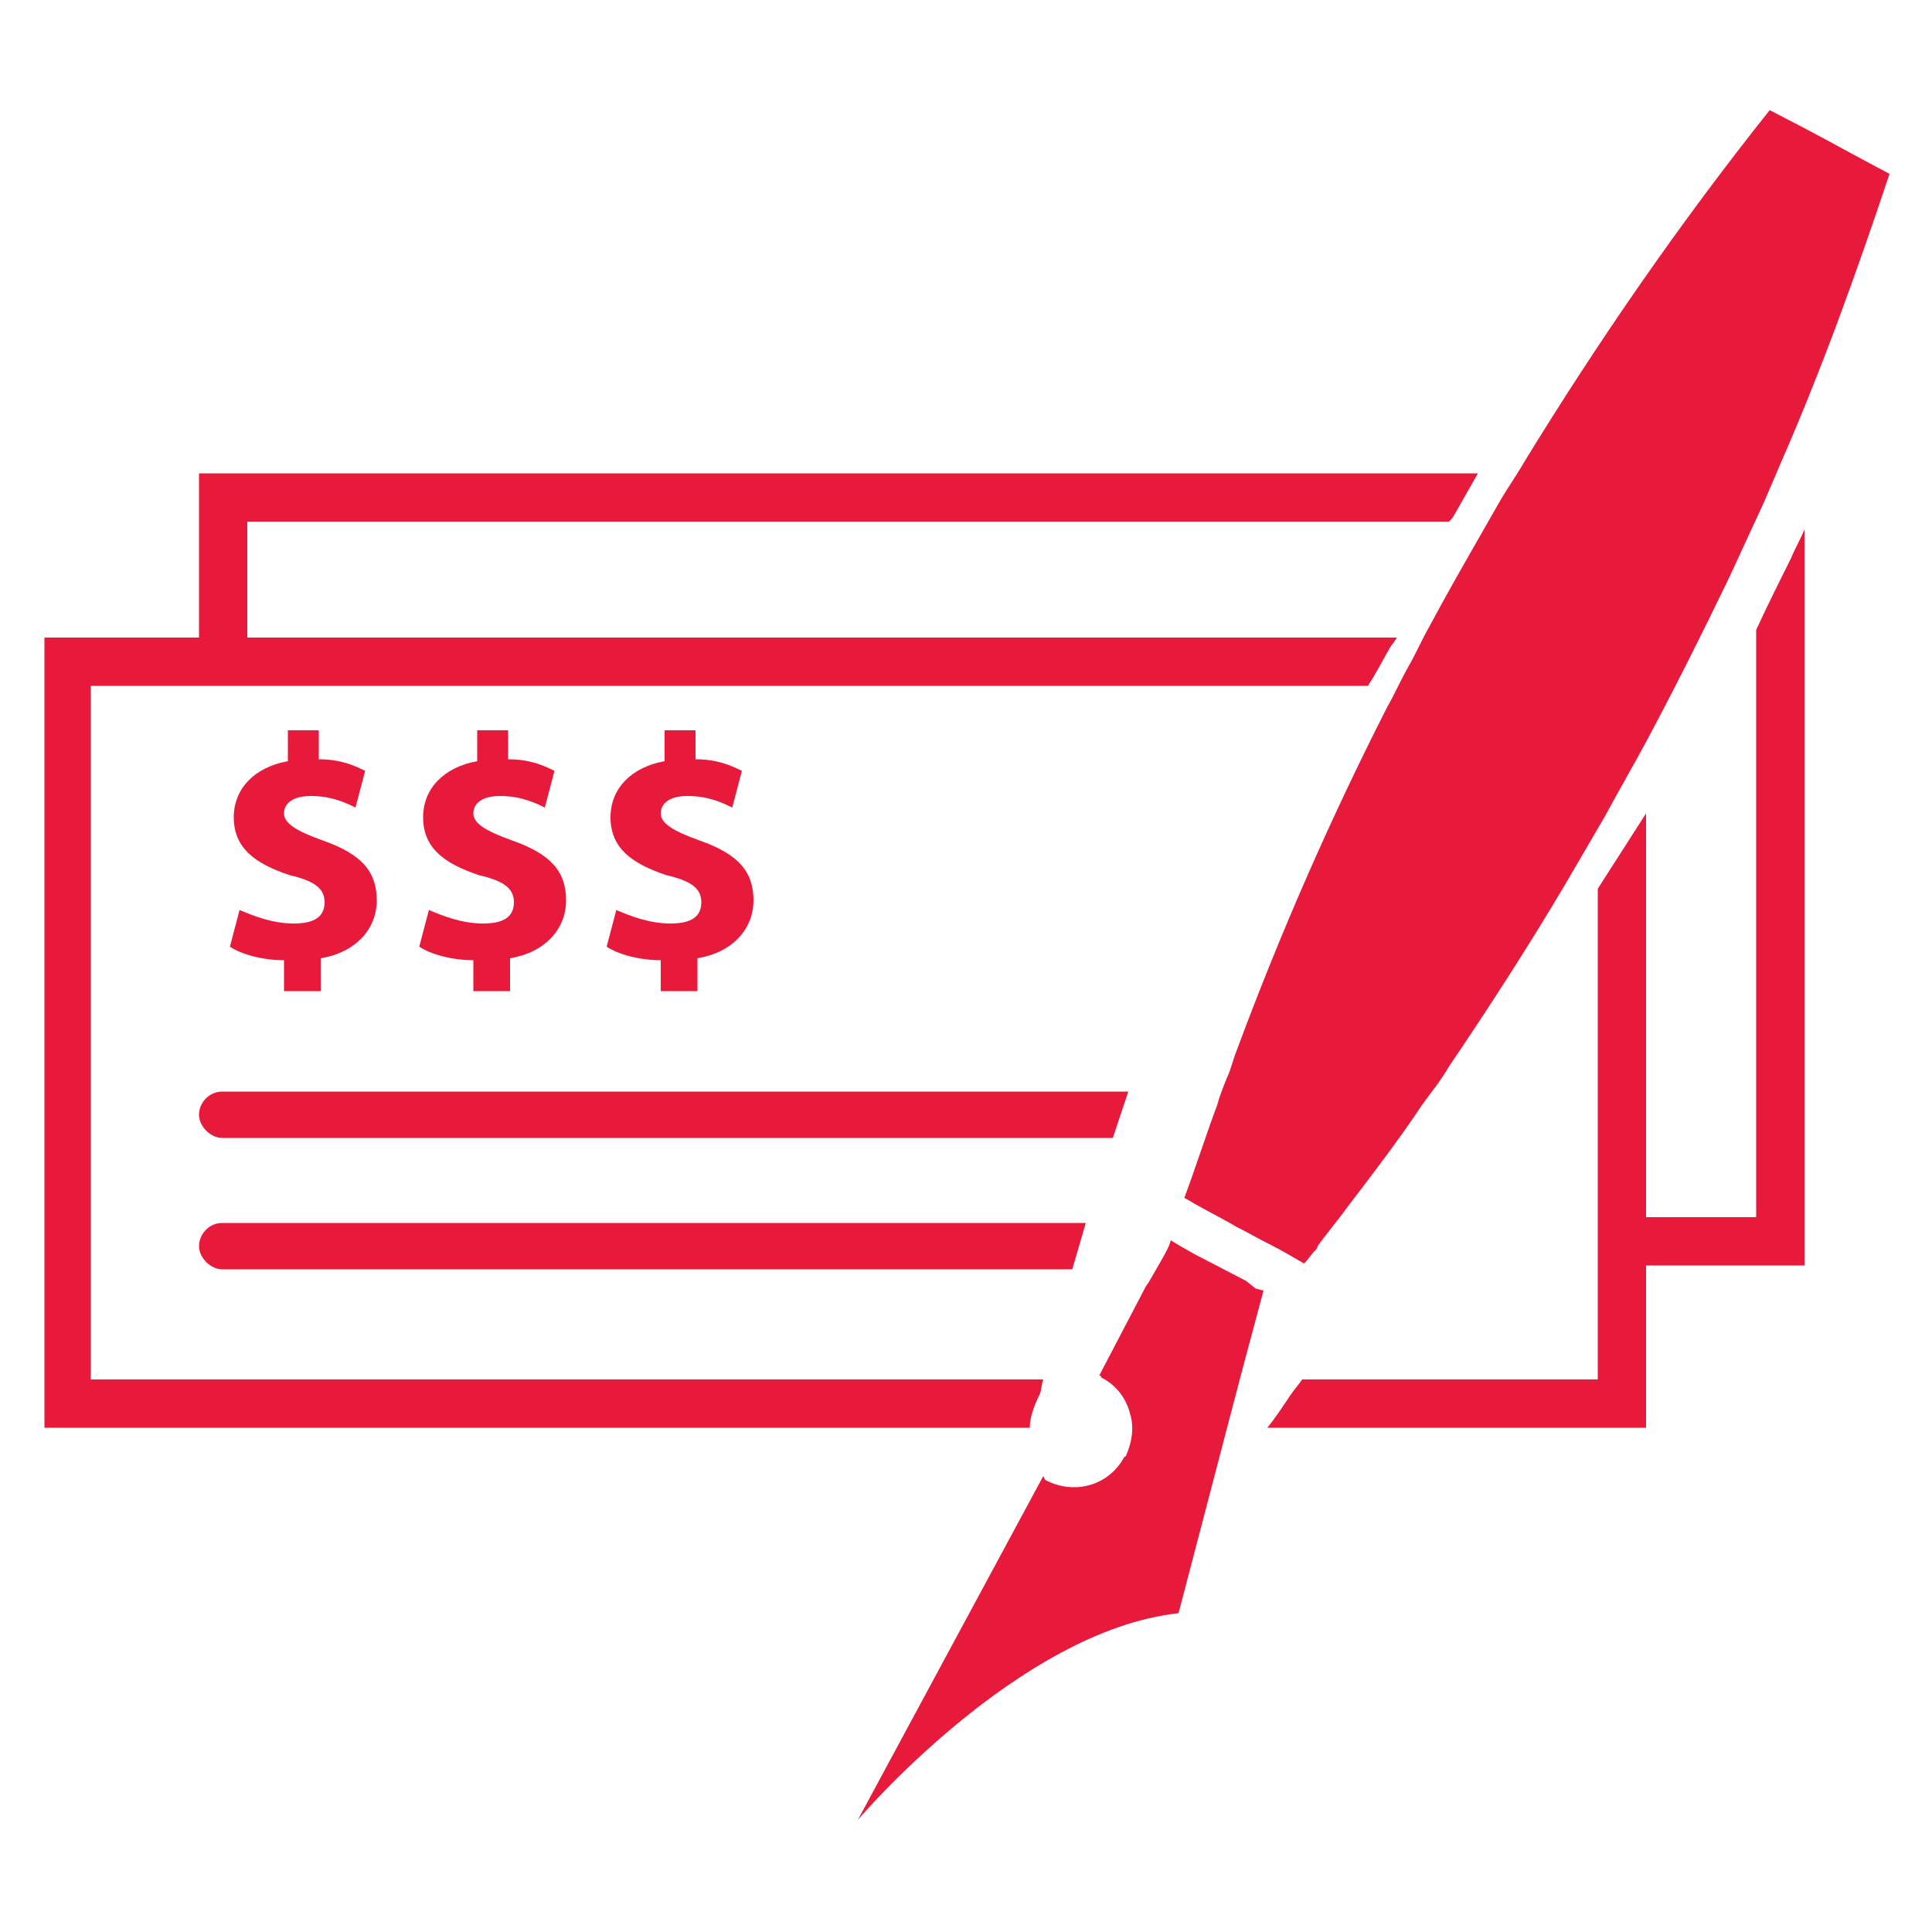
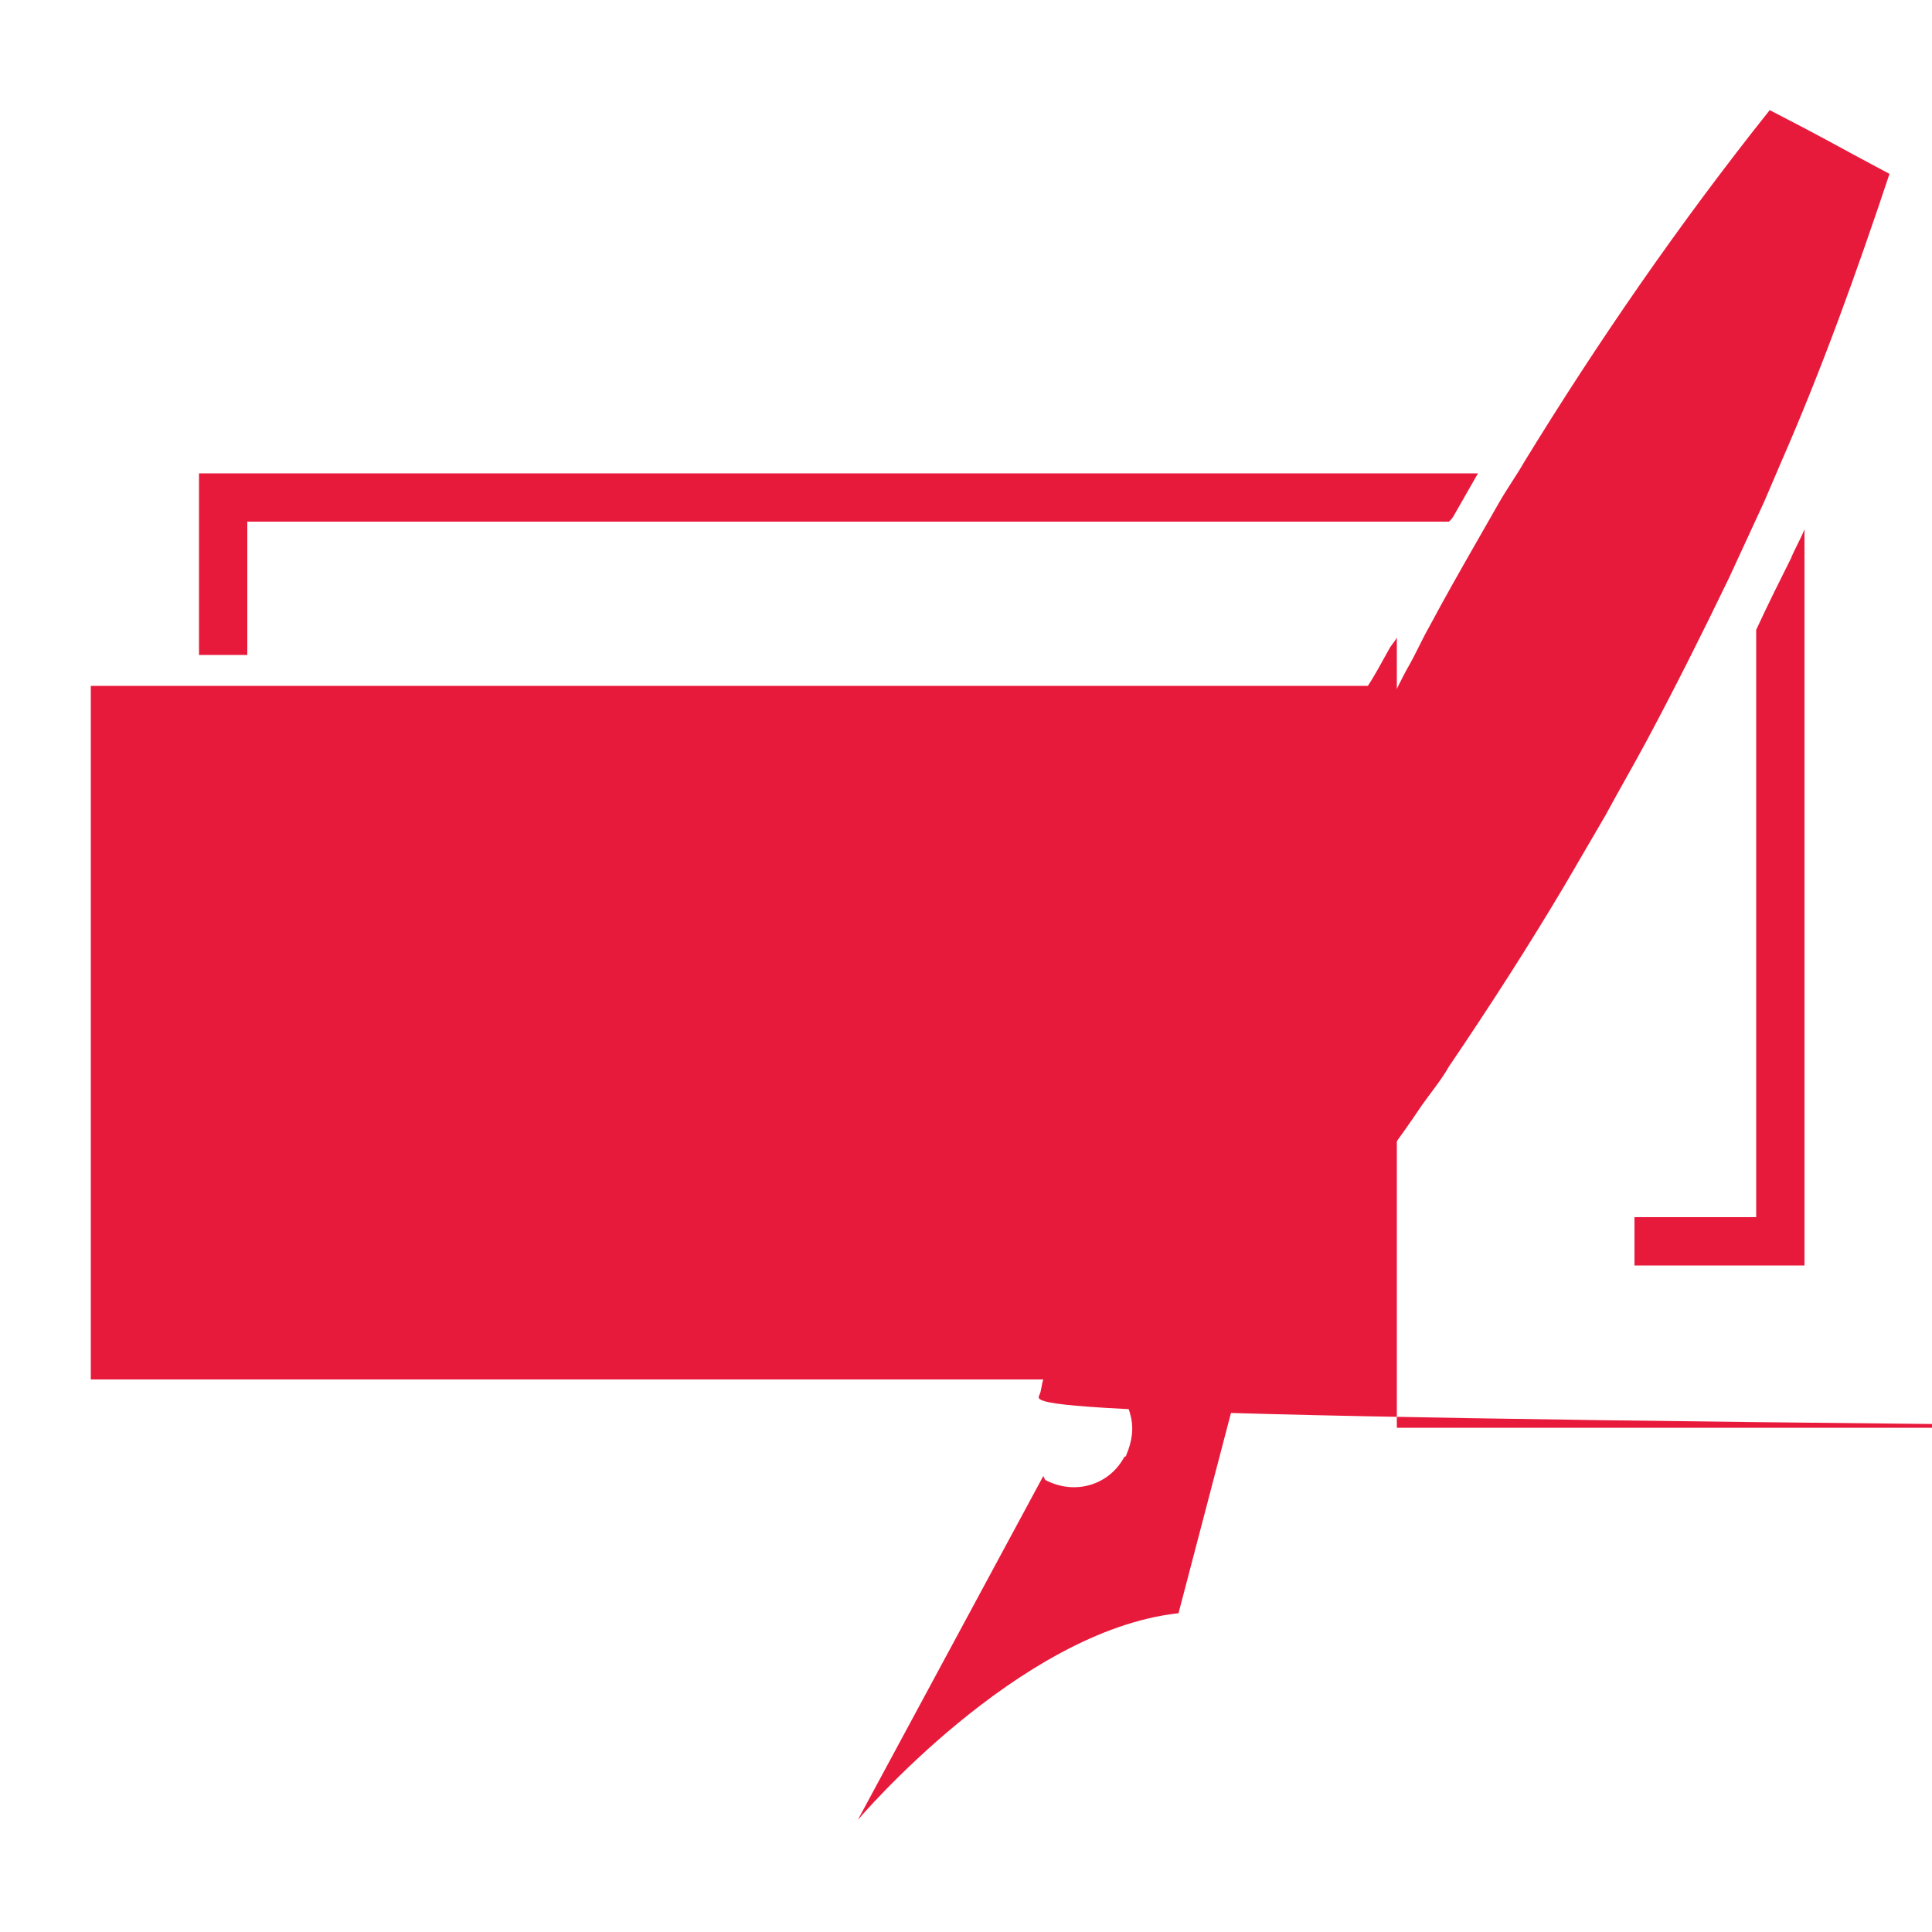
<svg xmlns="http://www.w3.org/2000/svg" version="1.1" id="Layer_1" x="0px" y="0px" viewBox="0 0 100 100" style="enable-background:new 0 0 100 100;" xml:space="preserve">
  <style type="text/css">
	.st0{fill:#E81A3B;}
</style>
  <g>
    <path class="st0" d="M64.5,66.3l-2.7-1.4l-0.7-0.4l-0.5-0.3l-0.1,0.3l-0.2,0.4l-0.8,1.4l-0.2,0.3L57,71l-0.1,0.2c0,0,0.1,0,0.1,0.1   c0.8,0.4,1.3,1.1,1.5,1.9c0.2,0.7,0.1,1.4-0.2,2.1c0,0,0,0.1-0.1,0.1c-0.8,1.5-2.6,2-4.1,1.2L54,76.4l-9.6,17.8   c0,0,8.3-9.8,16.6-10.7l2.2-8.4l1.1-4.2l1.1-4.1L65,66.7L64.5,66.3z" />
    <path class="st0" d="M68,64.8c0.1-0.1,0.2-0.2,0.2-0.3c0.5-0.7,1.1-1.4,1.6-2.1c1.3-1.7,2.6-3.4,3.8-5.2c0.5-0.7,1-1.3,1.4-2   c2.1-3.1,4.1-6.2,6-9.4c0.7-1.2,1.4-2.4,2.1-3.6c0.7-1.3,1.4-2.5,2.1-3.8c1.5-2.8,2.9-5.6,4.3-8.5c0.6-1.3,1.2-2.6,1.8-3.9   c0.3-0.7,0.6-1.4,0.9-2.1c2.1-4.8,3.9-9.8,5.6-14.9c-3.2-1.7-2.9-1.6-6.2-3.3c-4.7,5.9-8.9,12-12.7,18.2c-0.4,0.7-0.9,1.4-1.3,2.1   s-0.8,1.4-1.2,2.1c-0.8,1.4-1.6,2.8-2.4,4.3c-0.4,0.7-0.7,1.4-1.1,2.1s-0.7,1.4-1.1,2.1c-2.9,5.7-5.5,11.6-7.8,17.8   c-0.2,0.5-0.3,1-0.5,1.4c-0.2,0.5-0.4,1-0.5,1.4c-0.6,1.6-1.1,3.2-1.7,4.8c0.2,0.1,0.5,0.3,0.7,0.4c0.9,0.5,1.5,0.8,2,1.1   c0.6,0.3,1.1,0.6,1.9,1c0.4,0.2,0.9,0.5,1.6,0.9C67.7,65.2,67.9,64.9,68,64.8z" />
    <g>
-       <path class="st0" d="M53.8,72.2c0.1-0.2,0.1-0.5,0.2-0.8H4.7V35.5h66.1c0.4-0.6,0.7-1.2,1.1-1.9c0.1-0.2,0.3-0.4,0.4-0.6h-70v40.9    h51C53.3,73.4,53.5,72.8,53.8,72.2z" />
-       <path class="st0" d="M82.7,46v25.4H67.4c-0.2,0.3-0.4,0.5-0.6,0.8c-0.4,0.6-0.8,1.2-1.2,1.7h19.6V42.1L82.7,46z" />
+       <path class="st0" d="M53.8,72.2c0.1-0.2,0.1-0.5,0.2-0.8H4.7V35.5h66.1c0.4-0.6,0.7-1.2,1.1-1.9c0.1-0.2,0.3-0.4,0.4-0.6v40.9    h51C53.3,73.4,53.5,72.8,53.8,72.2z" />
    </g>
    <g>
      <path class="st0" d="M75.3,26.6c0.4-0.7,0.8-1.4,1.2-2.1H10.3v9.4h2.5V27H75C75.1,26.9,75.2,26.8,75.3,26.6z" />
      <path class="st0" d="M92.7,28.9c-0.6,1.2-1.2,2.4-1.8,3.7V63h-6.3v2.5h8.8V27.4C93.2,27.9,92.9,28.4,92.7,28.9z" />
    </g>
    <g>
      <g>
        <g>
          <path class="st0" d="M14.7,51.3v-1.6c-1.1,0-2.2-0.3-2.8-0.7l0.5-1.9c0.7,0.3,1.7,0.7,2.8,0.7c1,0,1.6-0.3,1.6-1.1      c0-0.7-0.5-1.1-1.8-1.4c-1.8-0.6-2.9-1.4-2.9-3c0-1.5,1.1-2.6,2.8-2.9v-1.6h1.6v1.5c1.1,0,1.8,0.3,2.4,0.6l-0.5,1.9      c-0.4-0.2-1.2-0.6-2.3-0.6c-1.1,0-1.4,0.5-1.4,0.9c0,0.5,0.6,0.9,2,1.4c2,0.7,2.8,1.6,2.8,3.1s-1.1,2.7-2.9,3v1.7L14.7,51.3      L14.7,51.3z" />
        </g>
      </g>
    </g>
    <g>
      <g>
        <g>
          <path class="st0" d="M24.5,51.3v-1.6c-1.1,0-2.2-0.3-2.8-0.7l0.5-1.9c0.7,0.3,1.7,0.7,2.8,0.7c1,0,1.6-0.3,1.6-1.1      c0-0.7-0.5-1.1-1.8-1.4c-1.8-0.6-2.9-1.4-2.9-3c0-1.5,1.1-2.6,2.8-2.9v-1.6h1.6v1.5c1.1,0,1.8,0.3,2.4,0.6l-0.5,1.9      c-0.4-0.2-1.2-0.6-2.3-0.6c-1.1,0-1.4,0.5-1.4,0.9c0,0.5,0.6,0.9,2,1.4c2,0.7,2.8,1.6,2.8,3.1s-1.1,2.7-2.9,3v1.7L24.5,51.3      L24.5,51.3z" />
        </g>
      </g>
    </g>
    <g>
      <g>
        <g>
-           <path class="st0" d="M34.2,51.3v-1.6c-1.1,0-2.2-0.3-2.8-0.7l0.5-1.9c0.7,0.3,1.7,0.7,2.8,0.7c1,0,1.6-0.3,1.6-1.1      c0-0.7-0.5-1.1-1.8-1.4c-1.8-0.6-2.9-1.4-2.9-3c0-1.5,1.1-2.6,2.8-2.9v-1.6H36v1.5c1.1,0,1.8,0.3,2.4,0.6l-0.5,1.9      c-0.4-0.2-1.2-0.6-2.3-0.6s-1.4,0.5-1.4,0.9c0,0.5,0.6,0.9,2,1.4c2,0.7,2.8,1.6,2.8,3.1s-1.1,2.7-2.9,3v1.7L34.2,51.3L34.2,51.3      z" />
-         </g>
+           </g>
      </g>
    </g>
    <path class="st0" d="M56.2,63.3H11.5c-0.7,0-1.2,0.6-1.2,1.2c0,0.6,0.6,1.2,1.2,1.2h44L56.2,63.3z" />
    <path class="st0" d="M58.4,56.5H11.5c-0.7,0-1.2,0.6-1.2,1.2s0.6,1.2,1.2,1.2h46.1L58.4,56.5z" />
  </g>
</svg>